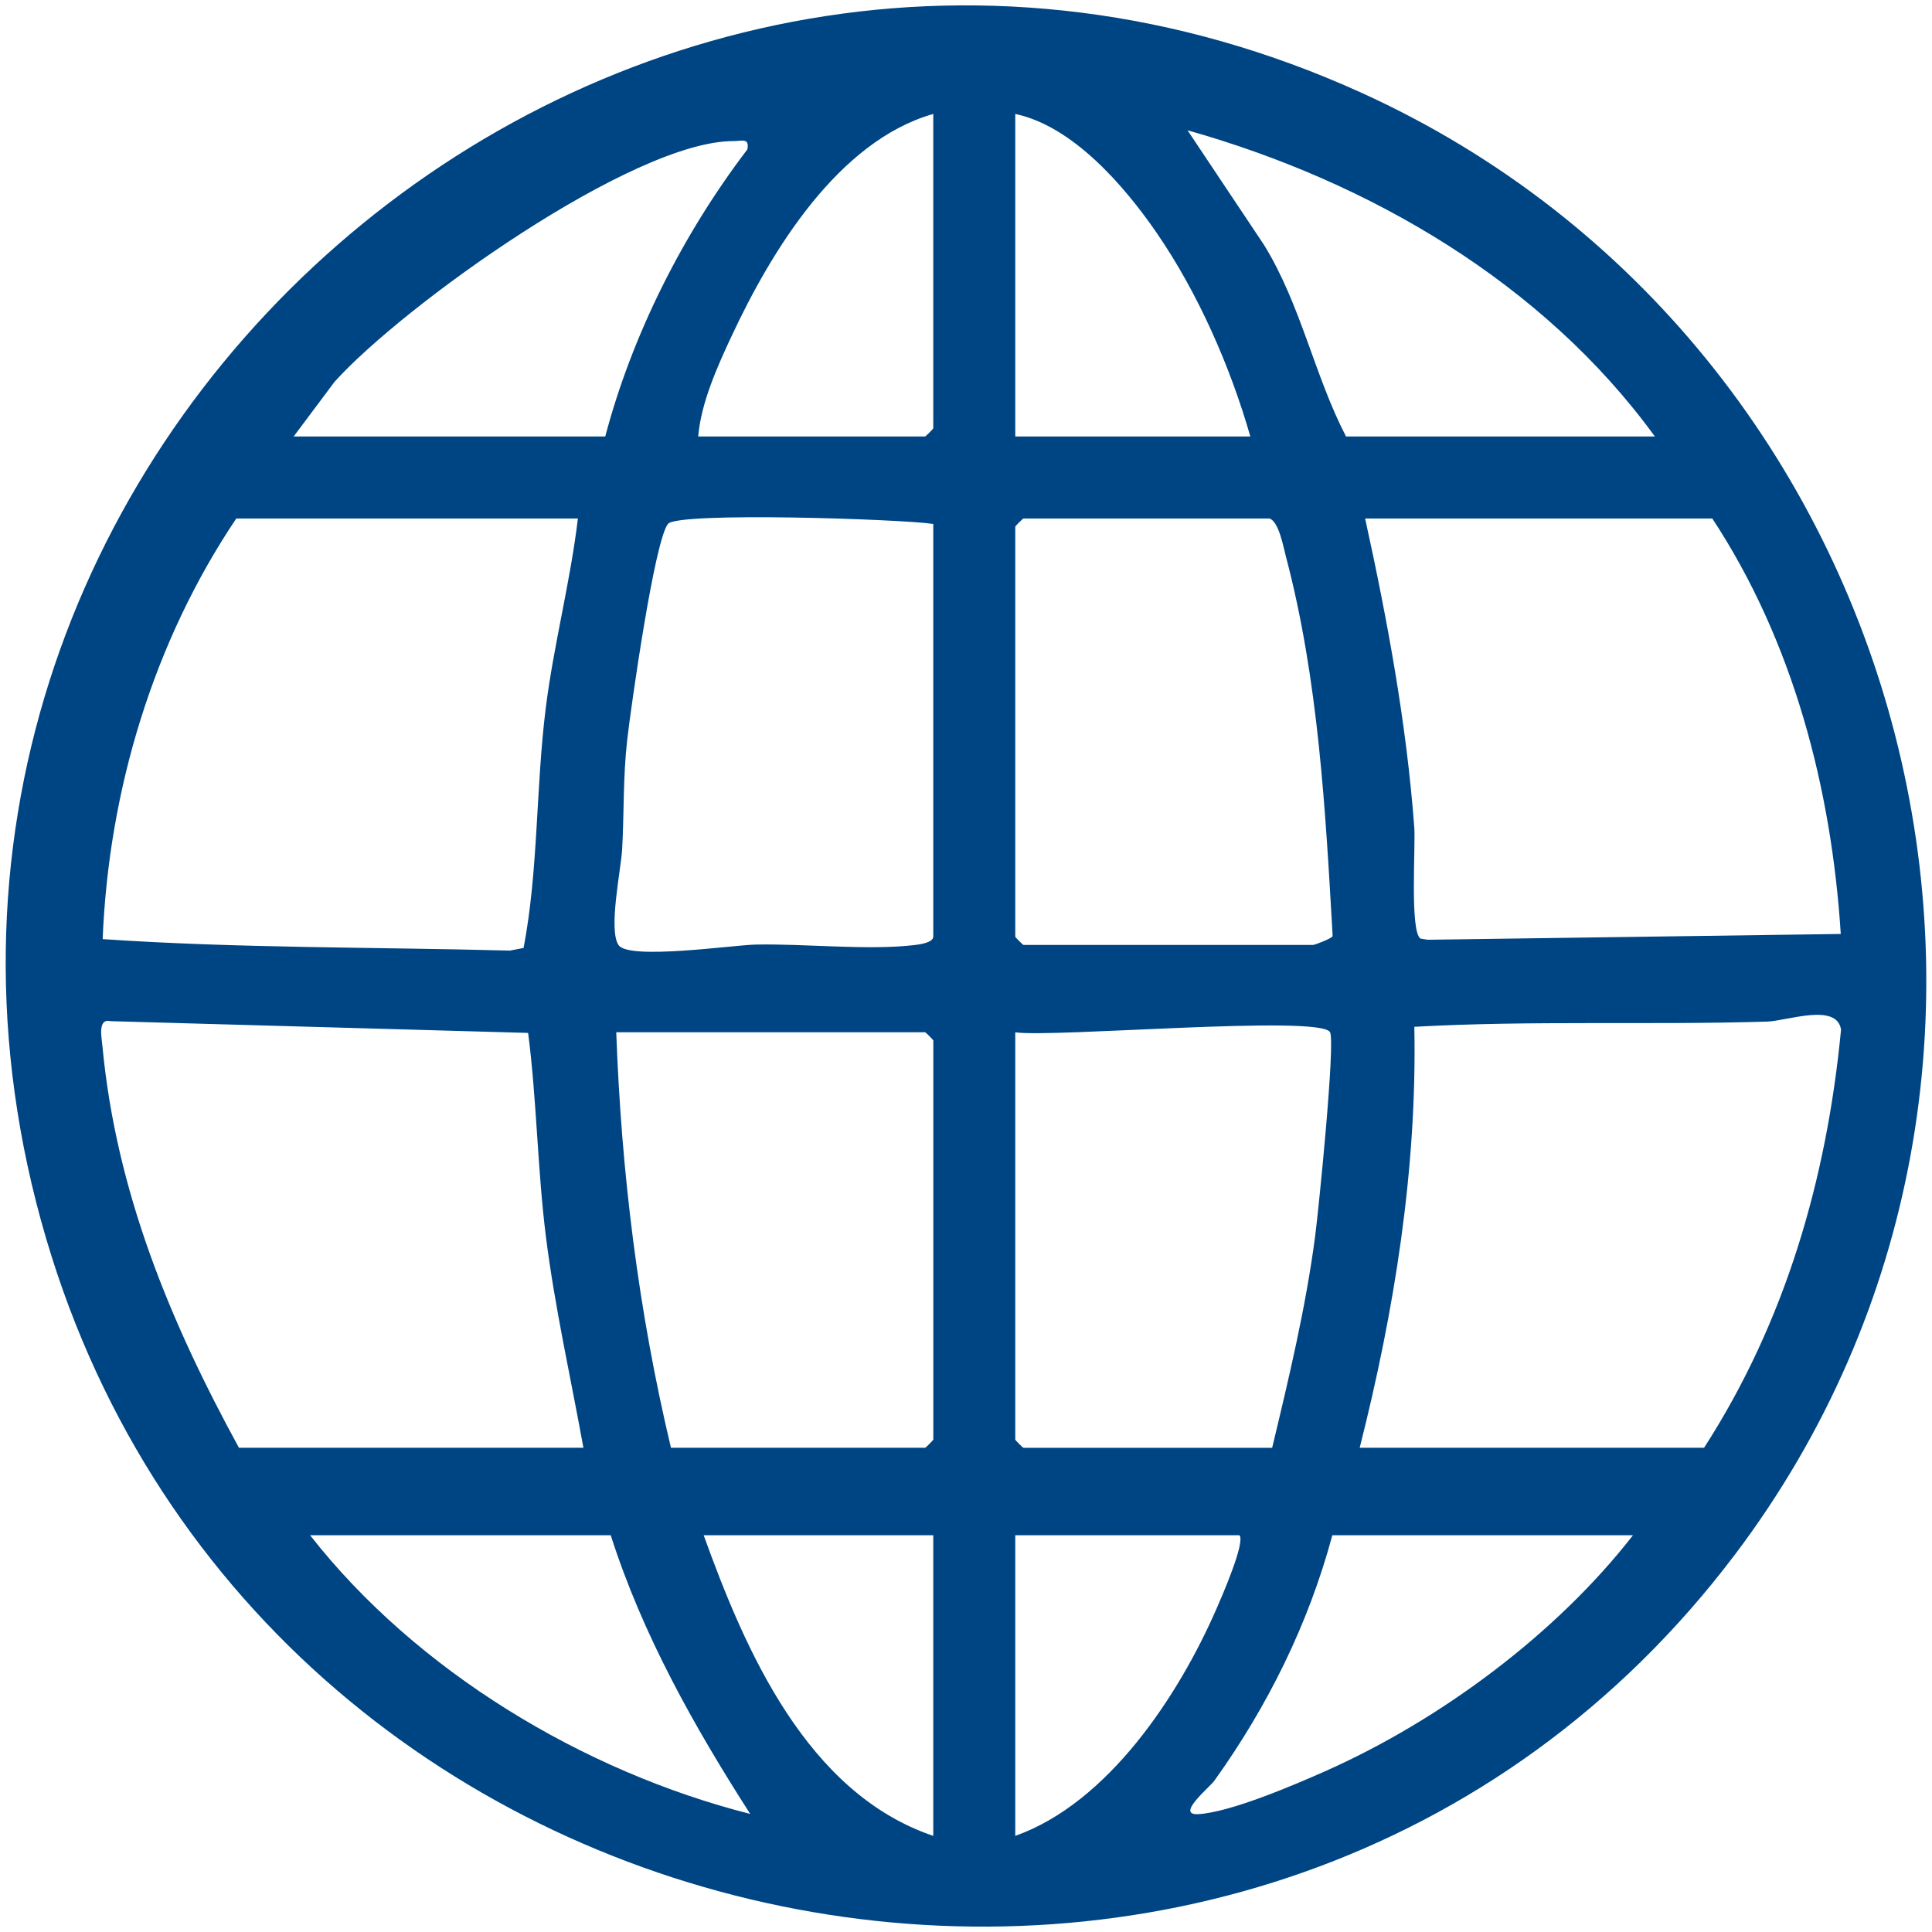
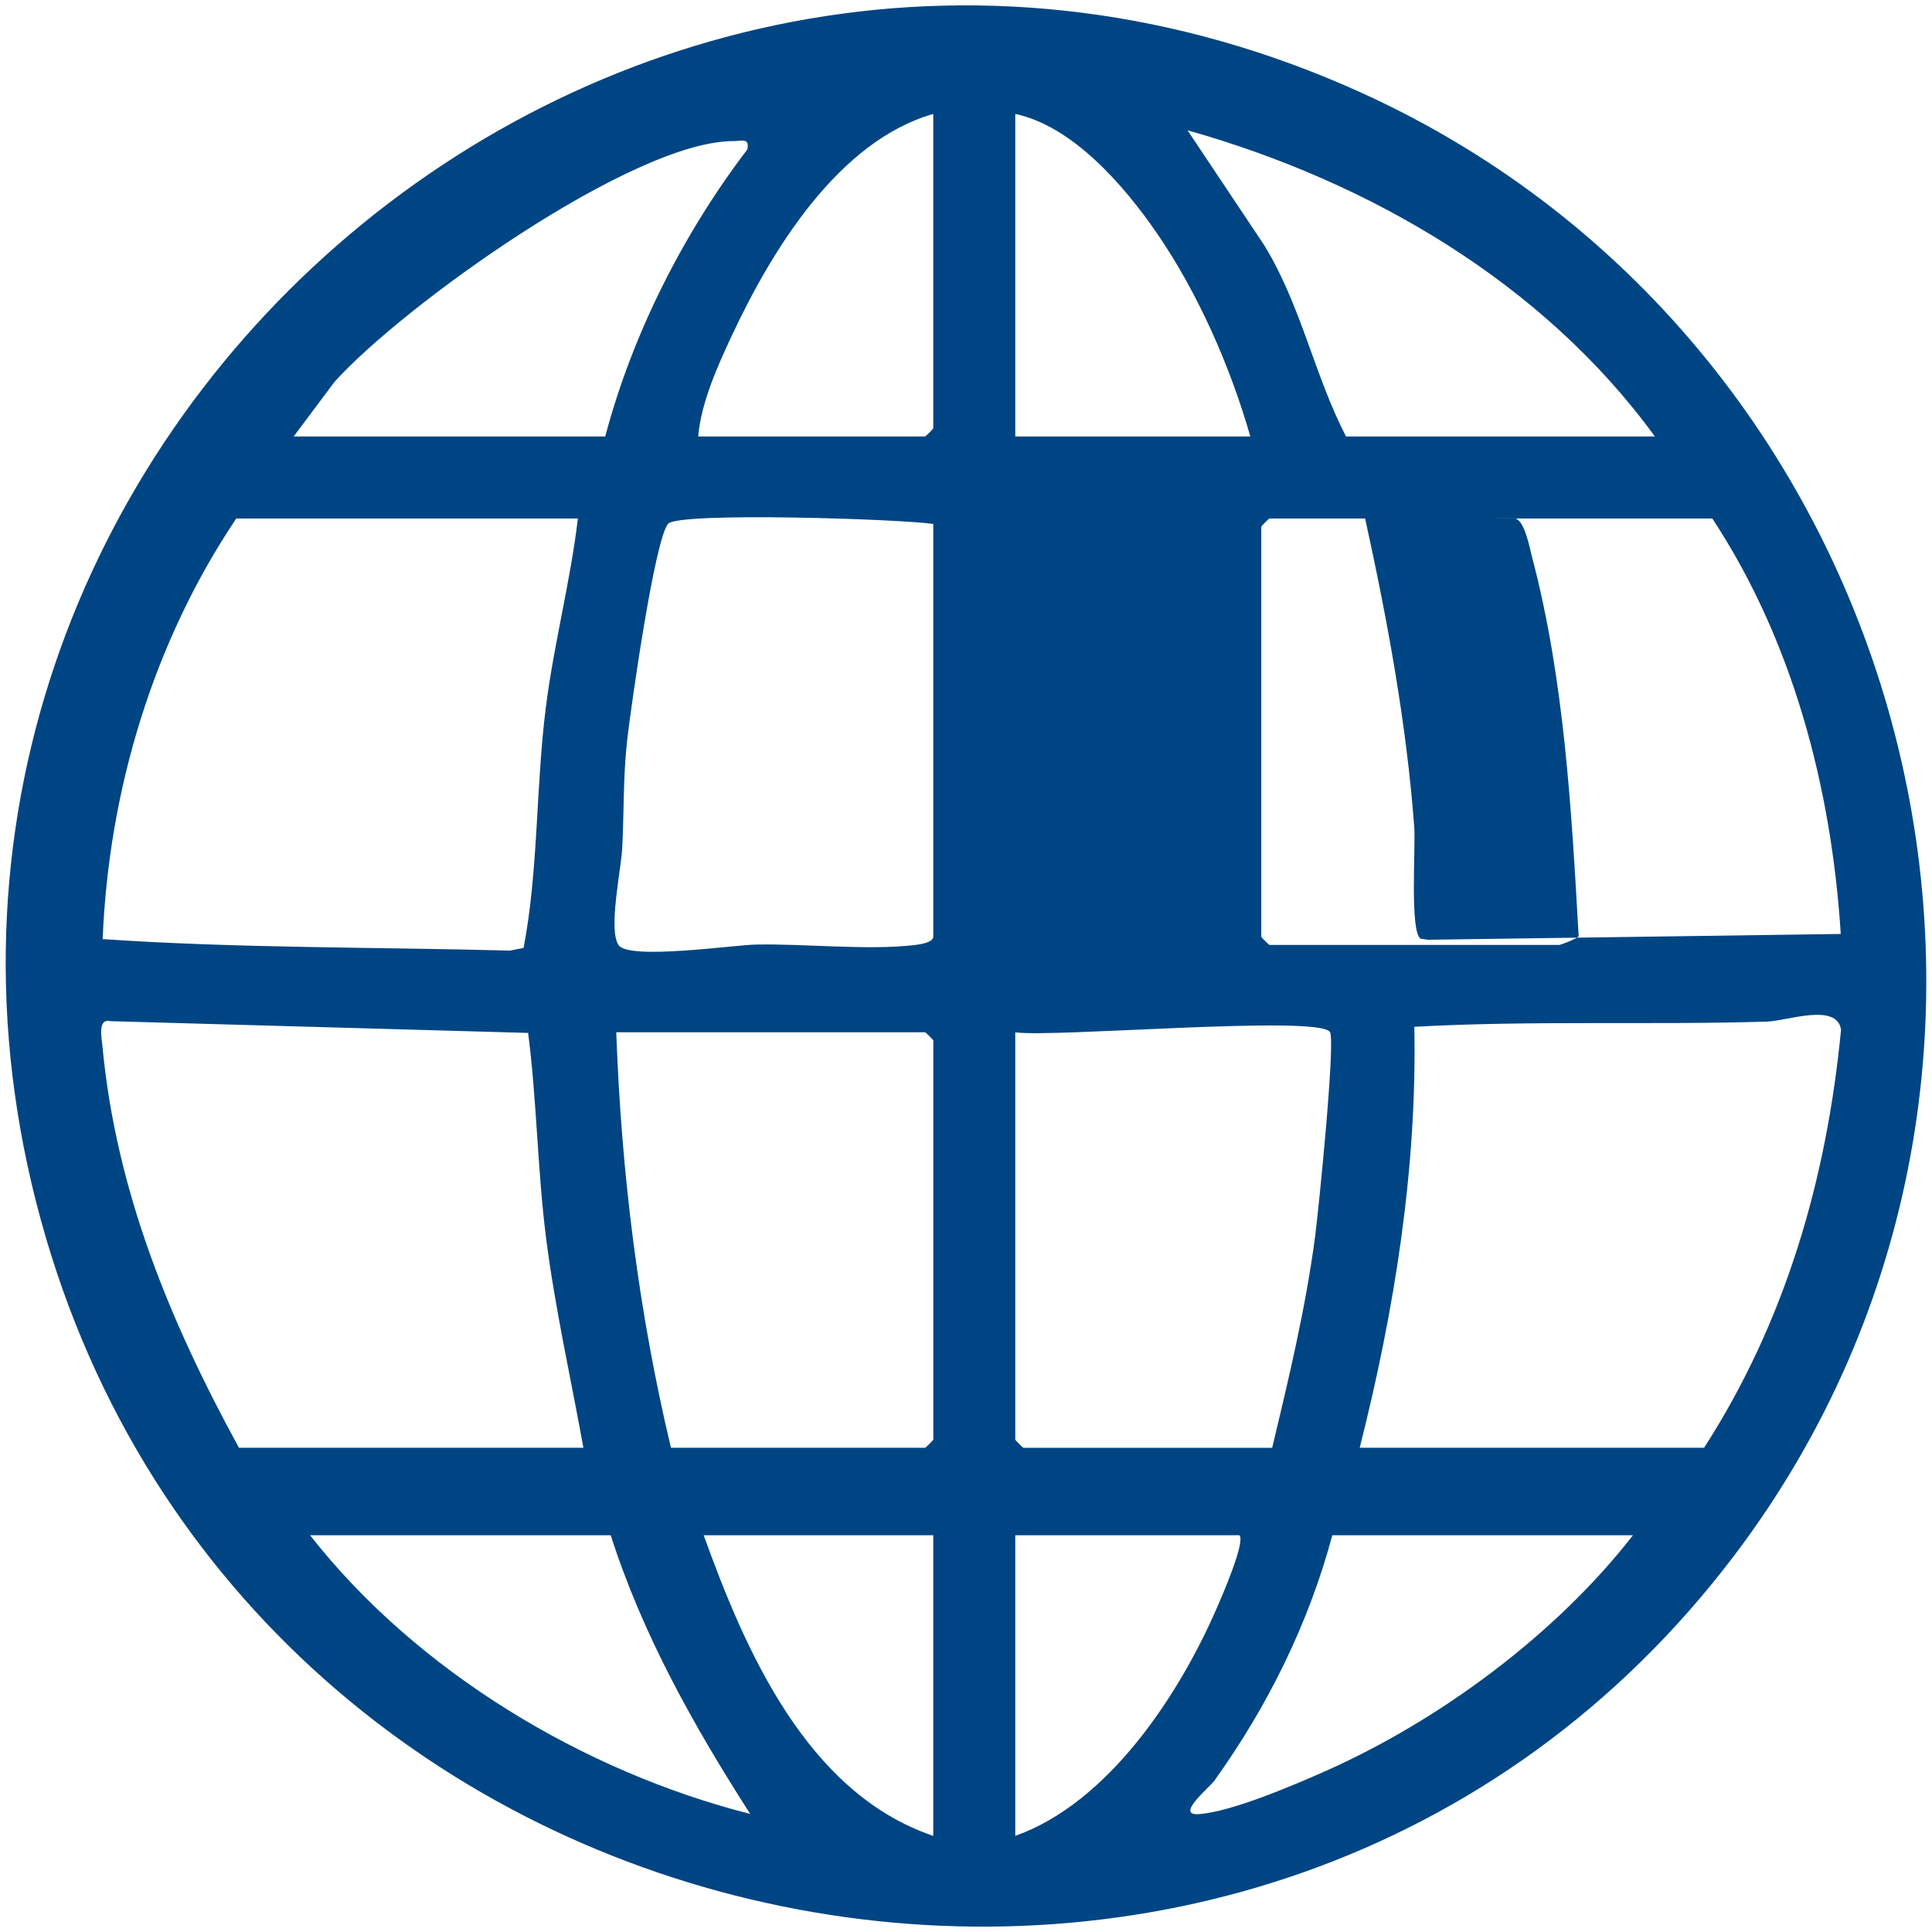
<svg xmlns="http://www.w3.org/2000/svg" viewBox="0 0 360 360">
  <defs>
    <style> .cls-1 { fill: #004583; } </style>
  </defs>
-   <path class="cls-1" d="M323.23,289.74C235.87,405.29,49.62,369.89,8.61,230.83-34.47,84.72,114.82-45.81,253.72,17.3c103.54,47.05,138.39,181.35,69.51,272.44ZM173.9,21.23c-17.73,5.07-30.13,25.46-37.57,41.38-2.67,5.71-5.71,12.48-6.23,18.72h42.27c.11,0,1.53-1.42,1.53-1.53V21.23ZM189.18,21.23v60.1h43.8c-3.74-13.06-9.79-26.82-17.5-38.01-6.05-8.77-15.59-19.81-26.3-22.09ZM250.81,81.33h57.55c-20.82-28.62-53.21-47.5-87.08-57.05l14.27,21.38c6.86,11.15,9.36,24.28,15.26,35.67ZM54.72,81.33h58.06c5.03-19.05,14.55-37.84,26.48-53.49.43-2.21-1.03-1.55-2.56-1.55-18.77-.06-61.62,30.71-74.35,44.84l-7.63,10.2ZM107.69,96.61h-63.66c-15.44,22.98-23.78,50.65-24.9,78.38,25.11,1.71,50.61,1.47,75.87,2.14l2.56-.49c2.77-14.42,2.27-29.91,4.14-44.75,1.48-11.79,4.58-23.46,5.98-35.27ZM173.9,97.63c-6.12-.92-47.55-2.27-49.42-.02-2.51,3.02-6.92,34.17-7.61,40.26-.79,6.98-.57,13.68-.94,20.36-.22,3.84-2.62,15.08-.66,17.89,1.95,2.8,21.34-.02,25.49-.11,9.2-.2,20.92,1.12,29.63.09,1.03-.12,3.51-.46,3.51-1.58v-76.91ZM236.55,96.61h-45.84c-.11,0-1.53,1.42-1.53,1.53v76.4c0,.11,1.42,1.53,1.53,1.53h53.99c.28,0,3.5-1.21,3.62-1.65-1.35-23.59-2.65-47.76-8.7-70.68-.46-1.75-1.33-6.59-3.07-7.12ZM319.05,96.61h-64.68c4.15,18.91,7.72,38.19,9.16,57.56.26,3.56-.85,19.47,1.17,20.73l1.35.21,76.95-1.08c-1.74-27.24-8.91-54.58-23.94-77.42ZM317.53,269.77c15.15-23.52,22.85-50.05,25.52-77.9-.75-5.09-10.09-1.63-13.76-1.51-21.91.67-43.88-.25-65.75.97.53,26.47-3.71,52.87-10.18,78.44h64.17ZM44.54,269.77h64.17c-2.36-13.07-5.33-26.15-6.99-39.36-1.58-12.61-1.69-25.36-3.31-37.94l-77.81-2.19c-2.43-.58-1.67,3.03-1.52,4.6,2.54,27.09,12.6,51.39,25.45,74.9ZM237.05,269.77c3.11-12.97,6.25-26.09,8-39.36.63-4.77,3.85-36.56,2.76-38.12-2.24-3.2-51.39,1.08-58.63.07v75.89c0,.11,1.42,1.53,1.53,1.53h46.35ZM125.01,269.77h47.37c.11,0,1.53-1.42,1.53-1.53v-74.36c0-.11-1.42-1.53-1.53-1.53h-57.55c.95,26.27,4.13,51.97,10.19,77.41ZM113.8,286.07h-56.02c19.84,25.34,50.91,44.02,82.01,51.93-10.45-16.29-20.05-33.36-25.99-51.93ZM173.9,286.07h-42.78c7.77,21.56,19.24,48.04,42.78,56.02v-56.02ZM230.94,286.07h-41.76v56.02c17.33-6.16,30.46-26.16,37.54-42.42.9-2.06,5.42-12.4,4.22-13.61ZM304.28,286.07h-56.02c-4.44,16.53-12.06,31.89-21.99,45.75-.87,1.22-7.34,6.47-2.97,6.22,5.97-.35,17.8-5.41,23.61-7.99,21.42-9.51,43.05-25.56,57.37-43.98Z" />
+   <path class="cls-1" d="M323.23,289.74C235.87,405.29,49.62,369.89,8.61,230.83-34.47,84.72,114.82-45.81,253.72,17.3c103.54,47.05,138.39,181.35,69.51,272.44ZM173.9,21.23c-17.73,5.07-30.13,25.46-37.57,41.38-2.67,5.71-5.71,12.48-6.23,18.72h42.27c.11,0,1.53-1.42,1.53-1.53V21.23ZM189.18,21.23v60.1h43.8c-3.74-13.06-9.79-26.82-17.5-38.01-6.05-8.77-15.59-19.81-26.3-22.09ZM250.81,81.33h57.55c-20.82-28.62-53.21-47.5-87.08-57.05l14.27,21.38c6.86,11.15,9.36,24.28,15.26,35.67ZM54.72,81.33h58.06c5.03-19.05,14.55-37.84,26.48-53.49.43-2.21-1.03-1.55-2.56-1.55-18.77-.06-61.62,30.71-74.35,44.84l-7.63,10.2ZM107.69,96.61h-63.66c-15.44,22.98-23.78,50.65-24.9,78.38,25.11,1.71,50.61,1.47,75.87,2.14l2.56-.49c2.77-14.42,2.27-29.91,4.14-44.75,1.48-11.79,4.58-23.46,5.98-35.27ZM173.9,97.63c-6.12-.92-47.55-2.27-49.42-.02-2.51,3.02-6.92,34.17-7.61,40.26-.79,6.98-.57,13.68-.94,20.36-.22,3.84-2.62,15.08-.66,17.89,1.95,2.8,21.34-.02,25.49-.11,9.2-.2,20.92,1.12,29.63.09,1.03-.12,3.51-.46,3.51-1.58v-76.91ZM236.55,96.61c-.11,0-1.53,1.42-1.53,1.53v76.4c0,.11,1.42,1.53,1.53,1.53h53.99c.28,0,3.5-1.21,3.62-1.65-1.35-23.59-2.65-47.76-8.7-70.68-.46-1.75-1.33-6.59-3.07-7.12ZM319.05,96.61h-64.68c4.15,18.91,7.72,38.19,9.16,57.56.26,3.56-.85,19.47,1.17,20.73l1.35.21,76.95-1.08c-1.74-27.24-8.91-54.58-23.94-77.42ZM317.53,269.77c15.15-23.52,22.85-50.05,25.52-77.9-.75-5.09-10.09-1.63-13.76-1.51-21.91.67-43.88-.25-65.75.97.53,26.47-3.71,52.87-10.18,78.44h64.17ZM44.54,269.77h64.17c-2.36-13.07-5.33-26.15-6.99-39.36-1.58-12.61-1.69-25.36-3.31-37.94l-77.81-2.19c-2.43-.58-1.67,3.03-1.52,4.6,2.54,27.09,12.6,51.39,25.45,74.9ZM237.05,269.77c3.11-12.97,6.25-26.09,8-39.36.63-4.77,3.85-36.56,2.76-38.12-2.24-3.2-51.39,1.08-58.63.07v75.89c0,.11,1.42,1.53,1.53,1.53h46.35ZM125.01,269.77h47.37c.11,0,1.53-1.42,1.53-1.53v-74.36c0-.11-1.42-1.53-1.53-1.53h-57.55c.95,26.27,4.13,51.97,10.19,77.41ZM113.8,286.07h-56.02c19.84,25.34,50.91,44.02,82.01,51.93-10.45-16.29-20.05-33.36-25.99-51.93ZM173.9,286.07h-42.78c7.77,21.56,19.24,48.04,42.78,56.02v-56.02ZM230.94,286.07h-41.76v56.02c17.33-6.16,30.46-26.16,37.54-42.42.9-2.06,5.42-12.4,4.22-13.61ZM304.28,286.07h-56.02c-4.44,16.53-12.06,31.89-21.99,45.75-.87,1.22-7.34,6.47-2.97,6.22,5.97-.35,17.8-5.41,23.61-7.99,21.42-9.51,43.05-25.56,57.37-43.98Z" />
</svg>